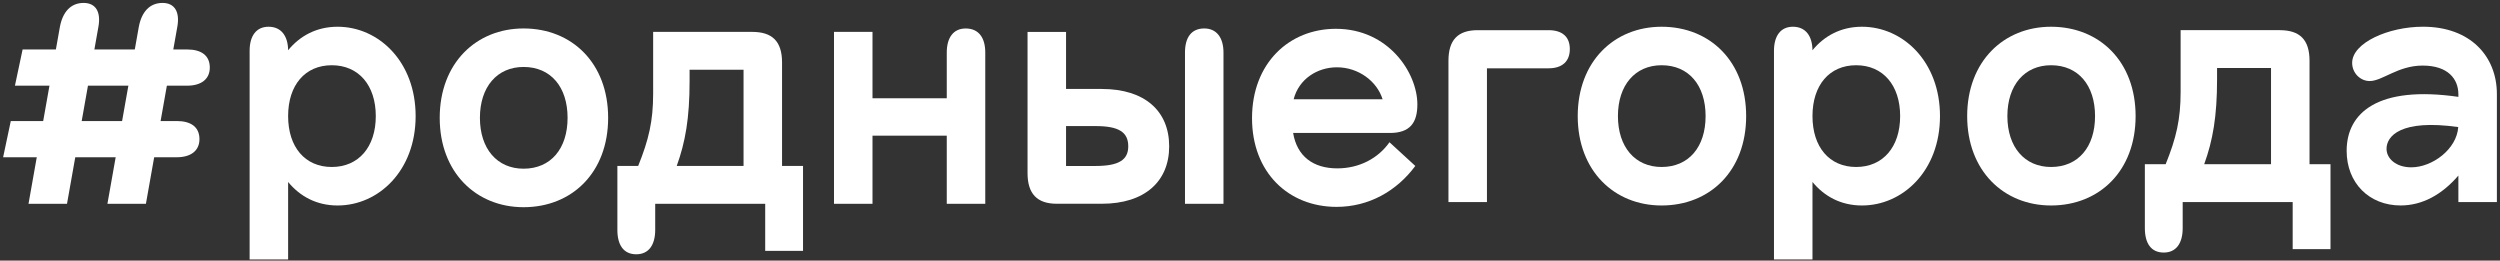
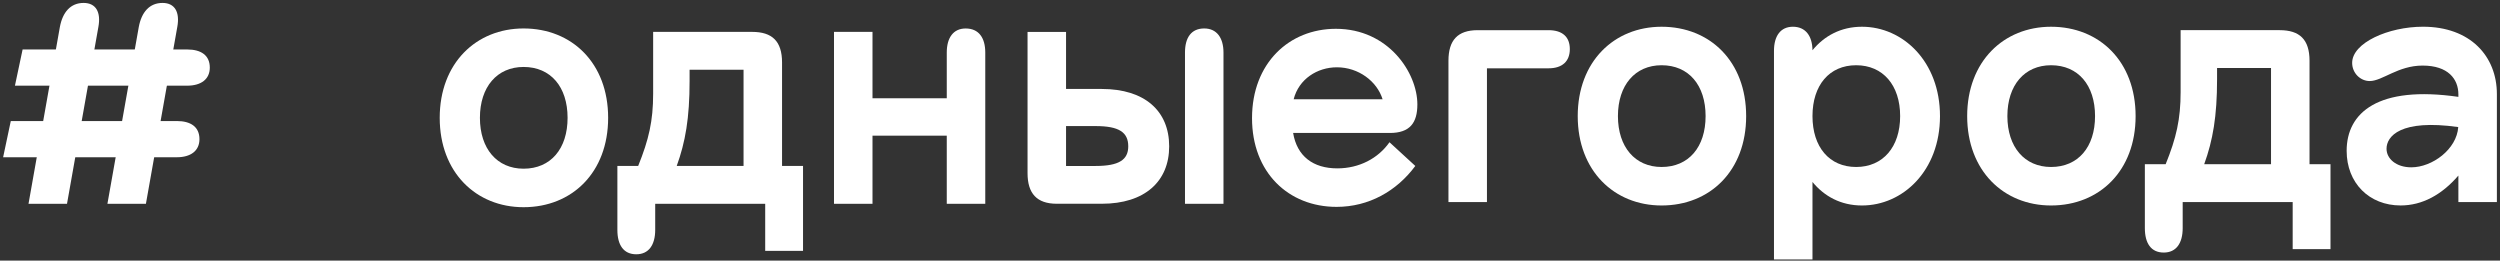
<svg xmlns="http://www.w3.org/2000/svg" width="566" height="59" viewBox="0 0 566 59" fill="none">
  <rect x="0" y="0" width="566" height="59" fill="#333333" stroke="none" />
  <path d="M118.536 15.159C124.685 15.159 128.501 19.675 128.501 26.676C128.501 33.678 124.685 38.193 118.536 38.193C112.539 38.193 108.653 33.678 108.653 26.676C108.653 19.675 112.539 15.159 118.536 15.159ZM118.536 46.91C129.505 46.91 137.684 39.046 137.684 26.676C137.684 14.307 129.505 6.443 118.536 6.443C107.8 6.443 99.551 14.307 99.551 26.676C99.551 39.046 107.8 46.91 118.536 46.91Z" fill="white" />
  <path d="M156.122 18.35V15.783H168.339V37.569H153.21C155.168 32.17 156.122 26.752 156.122 18.35ZM144.057 57.569C146.858 57.569 148.339 55.469 148.339 52.049V46.133H173.241V56.798H181.805V37.569H177.056V14.149C177.056 9.319 174.803 7.219 170.288 7.219H147.872V21.232C147.872 27.381 146.888 31.622 144.483 37.569H139.775V52.049C139.775 55.469 141.175 57.569 144.057 57.569Z" fill="white" />
  <path d="M223.065 46.133V11.886C223.065 8.548 221.583 6.447 218.63 6.447C215.83 6.447 214.348 8.548 214.348 11.886V22.246H197.534V7.218H188.818V46.133H197.534V30.719H214.348V46.133H223.065Z" fill="white" />
  <path d="M276.997 11.891C276.997 8.542 275.444 6.442 272.644 6.442C269.681 6.442 268.281 8.542 268.281 11.891V46.138H276.997V11.891Z" fill="white" />
  <path d="M42.374 19.398C45.523 19.398 47.499 17.938 47.499 15.304C47.499 12.517 45.523 11.2 42.374 11.2H5.117L3.381 19.398H42.374Z" fill="white" />
  <path d="M40.032 35.601C43.181 35.601 45.157 34.141 45.157 31.507C45.157 28.72 43.181 27.403 40.032 27.403H2.443L0.707 35.601H40.032Z" fill="white" />
  <path d="M40.137 6.112C40.759 2.763 39.595 0.663 36.795 0.663C33.832 0.663 32.042 2.763 31.42 6.112L24.32 46.138H33.036L40.137 6.112Z" fill="white" />
  <path d="M22.272 6.112C22.894 2.763 21.731 0.663 18.93 0.663C15.967 0.663 14.177 2.763 13.556 6.112L6.455 46.138H15.171L22.272 6.112Z" fill="white" />
  <path d="M241.353 28.544H248.05C253.337 28.544 255.437 29.944 255.437 33.13C255.437 36.175 253.337 37.575 248.05 37.575H241.353V28.544ZM239.252 46.129H249.451C259.171 46.129 264.702 41.076 264.702 33.13C264.702 25.125 259.171 20.142 249.451 20.142H241.353V7.225H232.637V39.209C232.637 43.795 234.737 46.129 239.252 46.129Z" fill="white" />
  <path d="M302.678 15.237C307.538 15.237 311.74 18.373 313.018 22.472H292.886C294.043 17.896 298.243 15.237 302.678 15.237ZM302.759 38.119C297.28 38.119 293.637 35.359 292.764 30.103H314.662C319.178 30.103 320.892 27.84 320.892 23.639C320.892 16.485 314.347 6.521 302.445 6.521C291.861 6.521 283.459 14.303 283.459 26.754C283.459 39.052 291.709 46.836 302.597 46.836C309.913 46.836 316.214 43.254 320.426 37.571L314.581 32.203C312.013 35.856 307.741 38.119 302.759 38.119Z" fill="white" />
  <path d="M350.578 6.831H334.545C330.03 6.831 327.93 9.083 327.93 13.762V45.746H336.646V15.466H350.578C353.764 15.466 355.408 13.832 355.408 11.113C355.408 8.383 353.764 6.831 350.578 6.831Z" fill="white" />
  <path d="M376.182 37.804C370.185 37.804 366.299 33.288 366.299 26.287C366.299 19.285 370.185 14.77 376.182 14.77C382.331 14.77 386.146 19.285 386.146 26.287C386.146 33.288 382.331 37.804 376.182 37.804ZM376.182 6.054C365.446 6.054 357.197 13.918 357.197 26.287C357.197 38.657 365.446 46.521 376.182 46.521C387.151 46.521 395.33 38.657 395.33 26.287C395.33 13.918 387.151 6.054 376.182 6.054Z" fill="white" />
  <path d="M420.229 37.804C414.161 37.804 410.346 33.288 410.346 26.287C410.346 19.285 414.161 14.77 420.229 14.77C426.297 14.77 430.194 19.285 430.194 26.287C430.194 33.288 426.297 37.804 420.229 37.804ZM421.548 6.054C416.749 6.054 413.004 8.144 410.346 11.37C410.305 8.103 408.752 6.054 405.912 6.054C403.111 6.054 401.629 8.154 401.629 11.503V58.738H410.346V41.203C413.004 44.43 416.749 46.521 421.548 46.521C430.812 46.521 439.214 38.657 439.214 26.287C439.214 13.918 430.812 6.054 421.548 6.054Z" fill="white" />
-   <path d="M75.114 37.804C69.046 37.804 65.231 33.288 65.231 26.287C65.231 19.285 69.046 14.77 75.114 14.77C81.182 14.77 85.079 19.285 85.079 26.287C85.079 33.288 81.182 37.804 75.114 37.804ZM76.433 6.054C71.634 6.054 67.889 8.144 65.231 11.37C65.19 8.103 63.637 6.054 60.796 6.054C57.996 6.054 56.514 8.154 56.514 11.503V58.738H65.231V41.203C67.889 44.43 71.634 46.521 76.433 46.521C85.697 46.521 94.099 38.657 94.099 26.287C94.099 13.918 85.697 6.054 76.433 6.054Z" fill="white" />
  <path d="M464.354 37.804C458.357 37.804 454.471 33.288 454.471 26.287C454.471 19.285 458.357 14.77 464.354 14.77C470.503 14.77 474.319 19.285 474.319 26.287C474.319 33.288 470.503 37.804 464.354 37.804ZM464.354 6.054C453.618 6.054 445.369 13.918 445.369 26.287C445.369 38.657 453.618 46.521 464.354 46.521C475.323 46.521 483.502 38.657 483.502 26.287C483.502 13.918 475.323 6.054 464.354 6.054Z" fill="white" />
  <path d="M501.943 17.959V15.392H514.16V37.178H499.031C500.989 31.779 501.943 26.361 501.943 17.959ZM522.877 13.758C522.877 8.928 520.624 6.828 516.109 6.828H493.693V20.841C493.693 26.99 492.709 31.242 490.304 37.178H485.596V51.658C485.596 55.078 486.996 57.178 489.878 57.178C492.679 57.178 494.16 55.078 494.16 51.658V45.742H519.062V56.407H527.626V37.178H522.877V13.758Z" fill="white" />
  <path d="M545.913 37.881C542.493 37.881 540.311 35.933 540.311 33.68C540.311 30.88 543.416 26.912 556.547 28.769C556.212 33.781 550.672 37.881 545.913 37.881ZM548.561 6.049C540.697 6.049 532.529 9.713 532.529 14.228C532.529 16.562 534.396 18.348 536.496 18.348C539.378 18.348 542.879 14.847 548.48 14.847C554.244 14.847 556.578 17.881 556.578 21.381V21.93C538.373 19.301 531.281 25.502 531.281 34.147C531.281 41.463 536.415 46.516 543.498 46.516C548.409 46.516 552.843 44.081 556.578 39.748V45.745H565.294V21.3C565.294 12.746 559.297 6.049 548.561 6.049Z" fill="white" />
</svg>